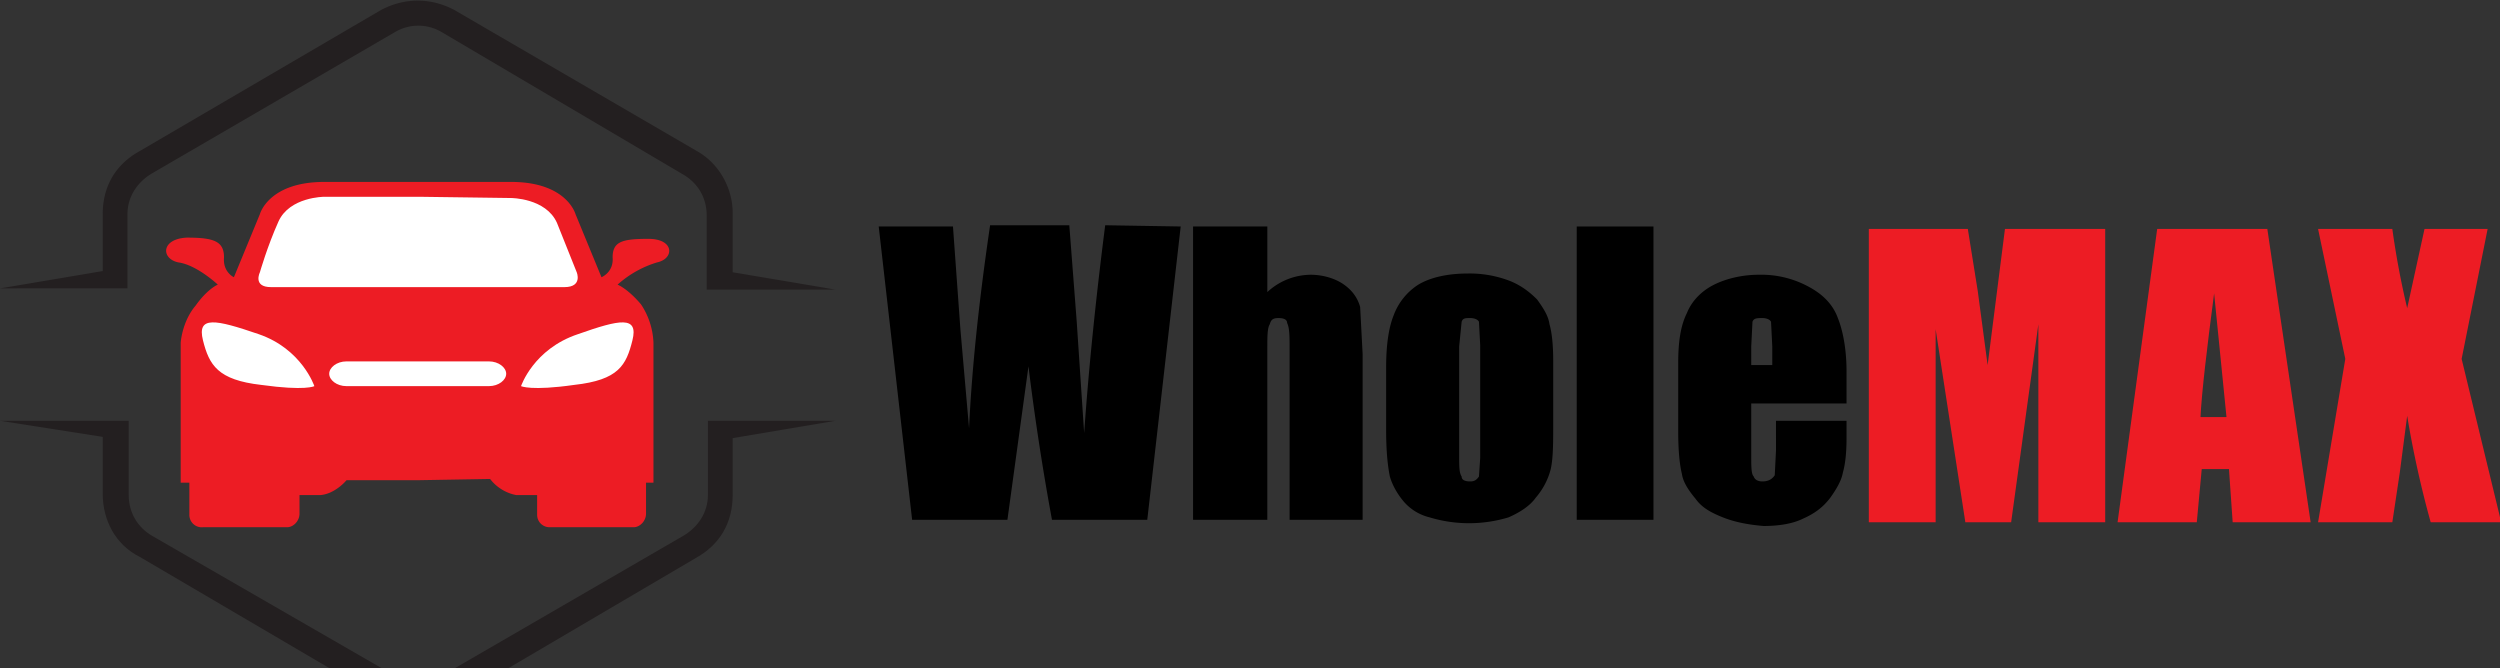
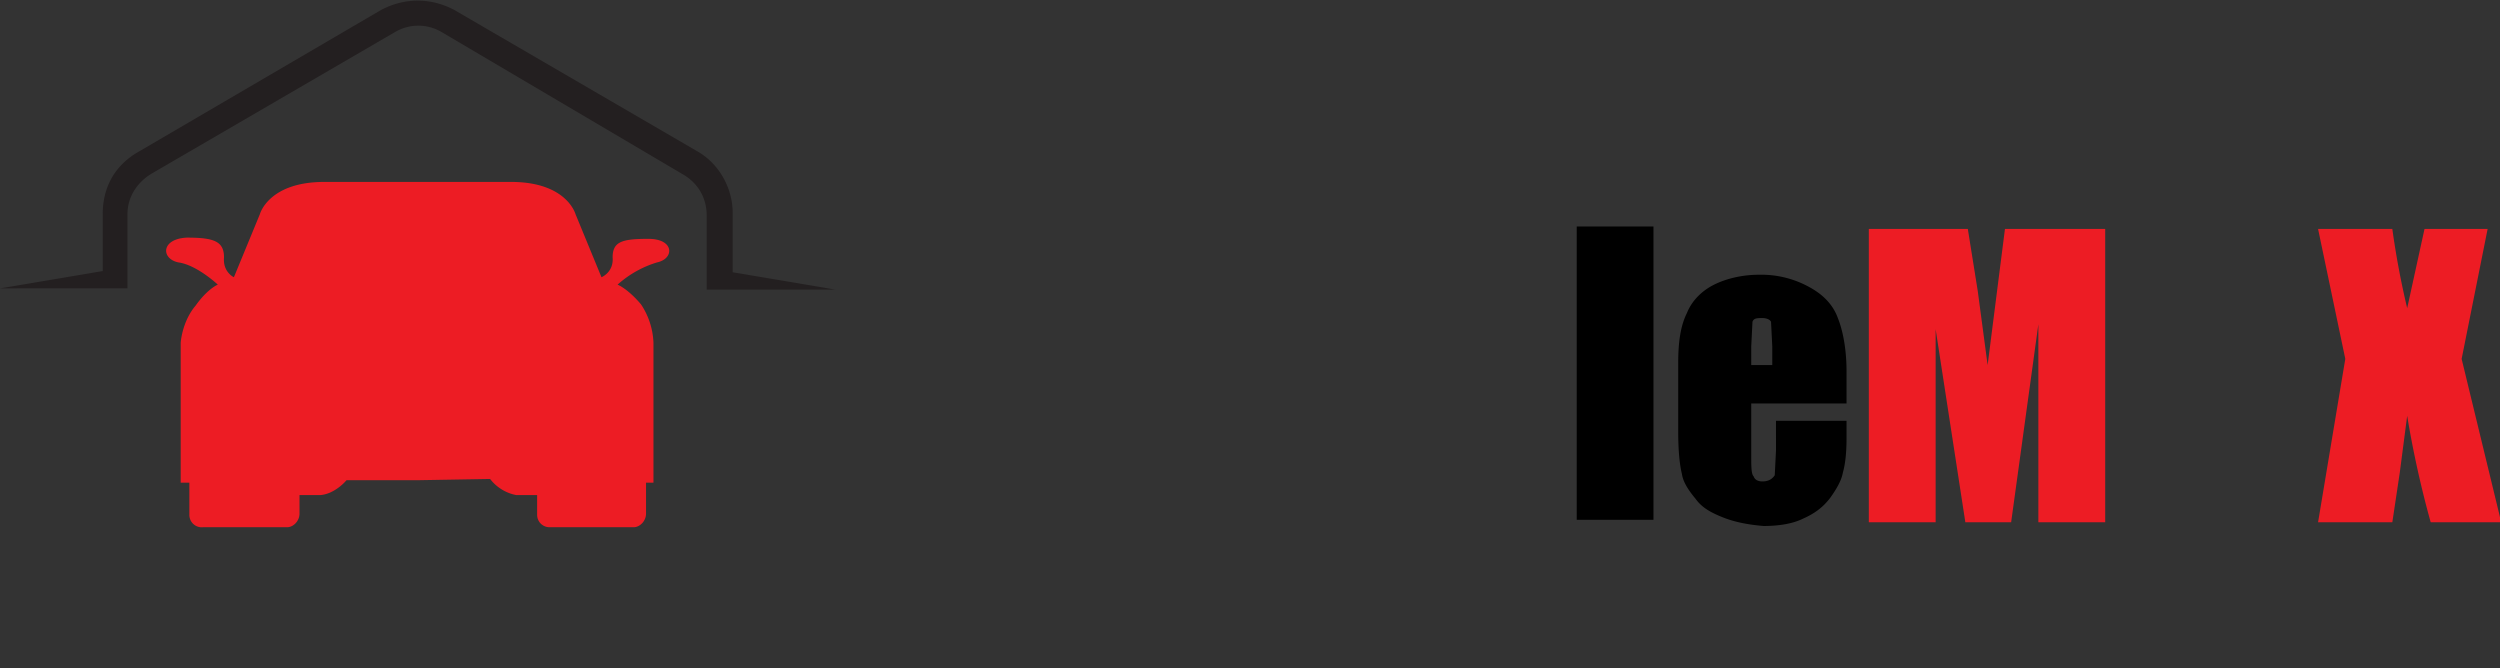
<svg xmlns="http://www.w3.org/2000/svg" xmlns:xlink="http://www.w3.org/1999/xlink" viewBox="0 0 202 54" version="1.2">
  <rect x="0" y="0" width="202" height="54" fill="#333333" stroke="none" />
  <defs>
    <symbol overflow="visible" id="b">
-       <path style="stroke:none" d="M24.4-23.7 21.7 0H14a209 209 0 0 1-1.9-12.4L10.4 0H2.7L0-23.7h6l.6 8.3.7 8C7.5-11.7 8-17 9-23.8h6.4L16-16l.6 9c.4-5.7 1-11.3 1.7-16.8Zm0 0" />
-     </symbol>
+       </symbol>
    <symbol overflow="visible" id="c">
-       <path style="stroke:none" d="M7-23.7v5.3a5.2 5.2 0 0 1 3.5-1.4c1 0 2 .3 2.7.8.7.5 1.1 1.1 1.3 1.8l.2 3.8V0H8.8v-13.7c0-1.1 0-1.8-.2-2.2 0-.3-.3-.4-.7-.4-.4 0-.6.1-.7.5-.2.3-.2 1-.2 2V0H1v-23.7Zm0 0" />
-     </symbol>
+       </symbol>
    <symbol overflow="visible" id="d">
-       <path style="stroke:none" d="M14.4-12.6V-8c0 1.8 0 3-.2 3.9-.2.8-.6 1.6-1.2 2.3-.5.7-1.3 1.2-2.2 1.6a11 11 0 0 1-6.4 0 4 4 0 0 1-2.1-1.3c-.5-.6-.9-1.3-1.1-2C1-4.5.9-5.7.9-7.3v-5c0-1.8.2-3.2.6-4.2a5 5 0 0 1 2-2.5c1-.6 2.4-.9 4-.9a9 9 0 0 1 3.4.6c1 .4 1.7 1 2.2 1.5.5.7.9 1.3 1 2 .2.7.3 1.7.3 3Zm-5.9-1.5L8.4-16c-.1-.2-.4-.3-.7-.3-.4 0-.6 0-.7.3l-.2 2v8.7c0 1 0 1.5.2 1.8 0 .3.3.4.7.4.3 0 .5-.1.7-.4L8.5-5Zm0 0" />
-     </symbol>
+       </symbol>
    <symbol overflow="visible" id="e">
      <path style="stroke:none" d="M7.2-23.7V0H1v-23.7Zm0 0" />
    </symbol>
    <symbol overflow="visible" id="f">
      <path style="stroke:none" d="M14.5-9.4H6.8v4.2c0 .9 0 1.5.2 1.7.1.3.4.4.7.4.5 0 .8-.2 1-.5l.1-2V-8h5.7v1.4c0 1.2-.1 2.1-.3 2.8-.1.6-.5 1.3-1 2-.6.8-1.3 1.3-2.2 1.7-.8.4-1.9.6-3.2.6C6.6.4 5.5.2 4.5-.2c-1-.4-1.7-.8-2.2-1.5-.5-.6-1-1.3-1.1-2-.2-.8-.3-2-.3-3.4v-5.6c0-1.7.2-3 .7-4 .4-1 1.2-1.8 2.2-2.3 1-.5 2.3-.8 3.6-.8a8 8 0 0 1 4.1 1c1.1.6 1.9 1.4 2.3 2.5.4 1 .7 2.5.7 4.3Zm-6-3.1V-14l-.1-2c-.1-.2-.4-.3-.7-.3-.4 0-.7 0-.8.3l-.1 2v1.5Zm0 0" />
    </symbol>
    <symbol overflow="visible" id="g">
      <path style="stroke:none" d="M20.3-23.7V0h-5.4v-16L12.7 0H9L6.6-15.6V0H1.2v-23.7h8l.8 5 .8 6 1.4-11Zm0 0" />
    </symbol>
    <symbol overflow="visible" id="h">
-       <path style="stroke:none" d="M11.9-23.7 15.4 0H9.1l-.3-4.3H6.6L6.2 0H-.2L3-23.7ZM8.6-8.5l-1-10c-.6 4.6-1 8-1.1 10Zm0 0" />
-     </symbol>
+       </symbol>
    <symbol overflow="visible" id="i">
      <path style="stroke:none" d="m13.7-23.7-2.1 10.5L14.8 0H9.1a82 82 0 0 1-1.9-8.6L6.6-4 6 0H0l2.2-13.2L0-23.7h6a67.7 67.7 0 0 0 1.2 6.4l1.4-6.4Zm0 0" />
    </symbol>
    <clipPath id="a">
-       <path d="M0 33h68v24.3H0Zm0 0" />
+       <path d="M0 33h68H0Zm0 0" />
    </clipPath>
  </defs>
  <path style="stroke:none;fill-rule:evenodd;fill:#231f20;fill-opacity:1" d="m36.7.8 19.6 11.4c1.8 1 2.9 3 2.9 5V22l8.3 1.4H57.1v-6c0-1.4-.7-2.6-1.9-3.3L35.7 2.6a3.7 3.7 0 0 0-3.8 0L12.3 14c-1.2.7-2 1.9-2 3.3v6H0l8.3-1.4v-4.6c0-2.2 1-4 3-5.1L30.8.8c1.9-1 4-1 5.9 0" />
  <g clip-path="url(#a)">
    <path style="stroke:none;fill-rule:evenodd;fill:#231f20;fill-opacity:1" d="m67.5 34-8.3 1.4V40c0 2.2-1 4-3 5.1L36.8 56.5c-1.9 1-4 1-5.9 0L11.3 45c-2-1-3-3-3-5.1v-4.6L0 34h10.4v6c0 1.4.7 2.6 1.9 3.3l19.6 11.3c1.2.8 2.5.8 3.8 0l19.5-11.3c1.2-.7 2-1.9 2-3.3v-6Zm0 0" />
  </g>
  <path style="stroke:none;fill-rule:evenodd;fill:#ed1c24;fill-opacity:1" d="M33.8 38.8H28s-.9 1.1-2.1 1.2h-1.7v1.5c0 .6-.5 1.1-1 1.1h-6.8a1 1 0 0 1-1.1-1V39h-.7V27.7s.1-1.7 1.2-3c1-1.4 1.8-1.7 1.8-1.7s-1.7-1.6-3.2-1.8c-1.4-.3-1.4-1.9.7-2 2.2 0 3 .3 3 1.6-.1 1.2.8 1.6.8 1.6l2.1-5.1s.7-2.6 5.2-2.6h15.1c4.5 0 5.2 2.6 5.2 2.6l2.1 5.1s1-.4.9-1.6c0-1.3.8-1.5 2.9-1.5 2.1 0 2.1 1.6.7 1.9a8.4 8.4 0 0 0-3.2 1.8s.8.3 1.9 1.6a6 6 0 0 1 1 3.1V39h-.6v2.5c0 .6-.5 1.1-1 1.1h-6.8a1 1 0 0 1-1-1V40h-1.7a3.5 3.5 0 0 1-2.1-1.3Zm0 0" />
-   <path style="stroke:none;fill-rule:evenodd;fill:#fff;fill-opacity:1" d="M42.1 31.2s1-3 4.6-4.2c3.4-1.2 4.9-1.5 4.4.5s-1.1 3.2-4.7 3.6c-3.5.5-4.3.1-4.3.1m-8.3-2H28c-.8 0-1.4.5-1.4 1s.6 1 1.4 1h11.5c.8 0 1.4-.5 1.4-1s-.6-1-1.4-1Zm.1-13.3h-7.7s-2.8 0-3.7 2c-.9 2-1.5 4.1-1.5 4.1s-.6 1.2.9 1.2h23.7c1.5 0 1-1.2 1-1.2L45 18c-.9-2-3.7-2-3.7-2Zm-8.5 15.3s-1-3-4.5-4.2c-3.5-1.2-5-1.5-4.5.5s1.2 3.2 4.7 3.6c3.6.5 4.3.1 4.3.1" />
  <g style="fill-opacity:1" class="fill-current wm-text-[#231f20] dark:text-white">
    <use xlink:href="#b" x="71" y="42" />
    <use xlink:href="#c" x="95.4" y="42" />
    <use xlink:href="#d" x="111.1" y="42" />
    <use xlink:href="#e" x="126.4" y="42" />
    <use xlink:href="#f" x="134.7" y="42" />
  </g>
  <g style="fill:#ed1c24;fill-opacity:1">
    <use xlink:href="#g" x="149.8" y="42.2" />
    <use xlink:href="#h" x="171.3" y="42.2" />
  </g>
  <use xlink:href="#i" x="187.3" y="42.2" style="fill:#ed1c24;fill-opacity:1" />
</svg>